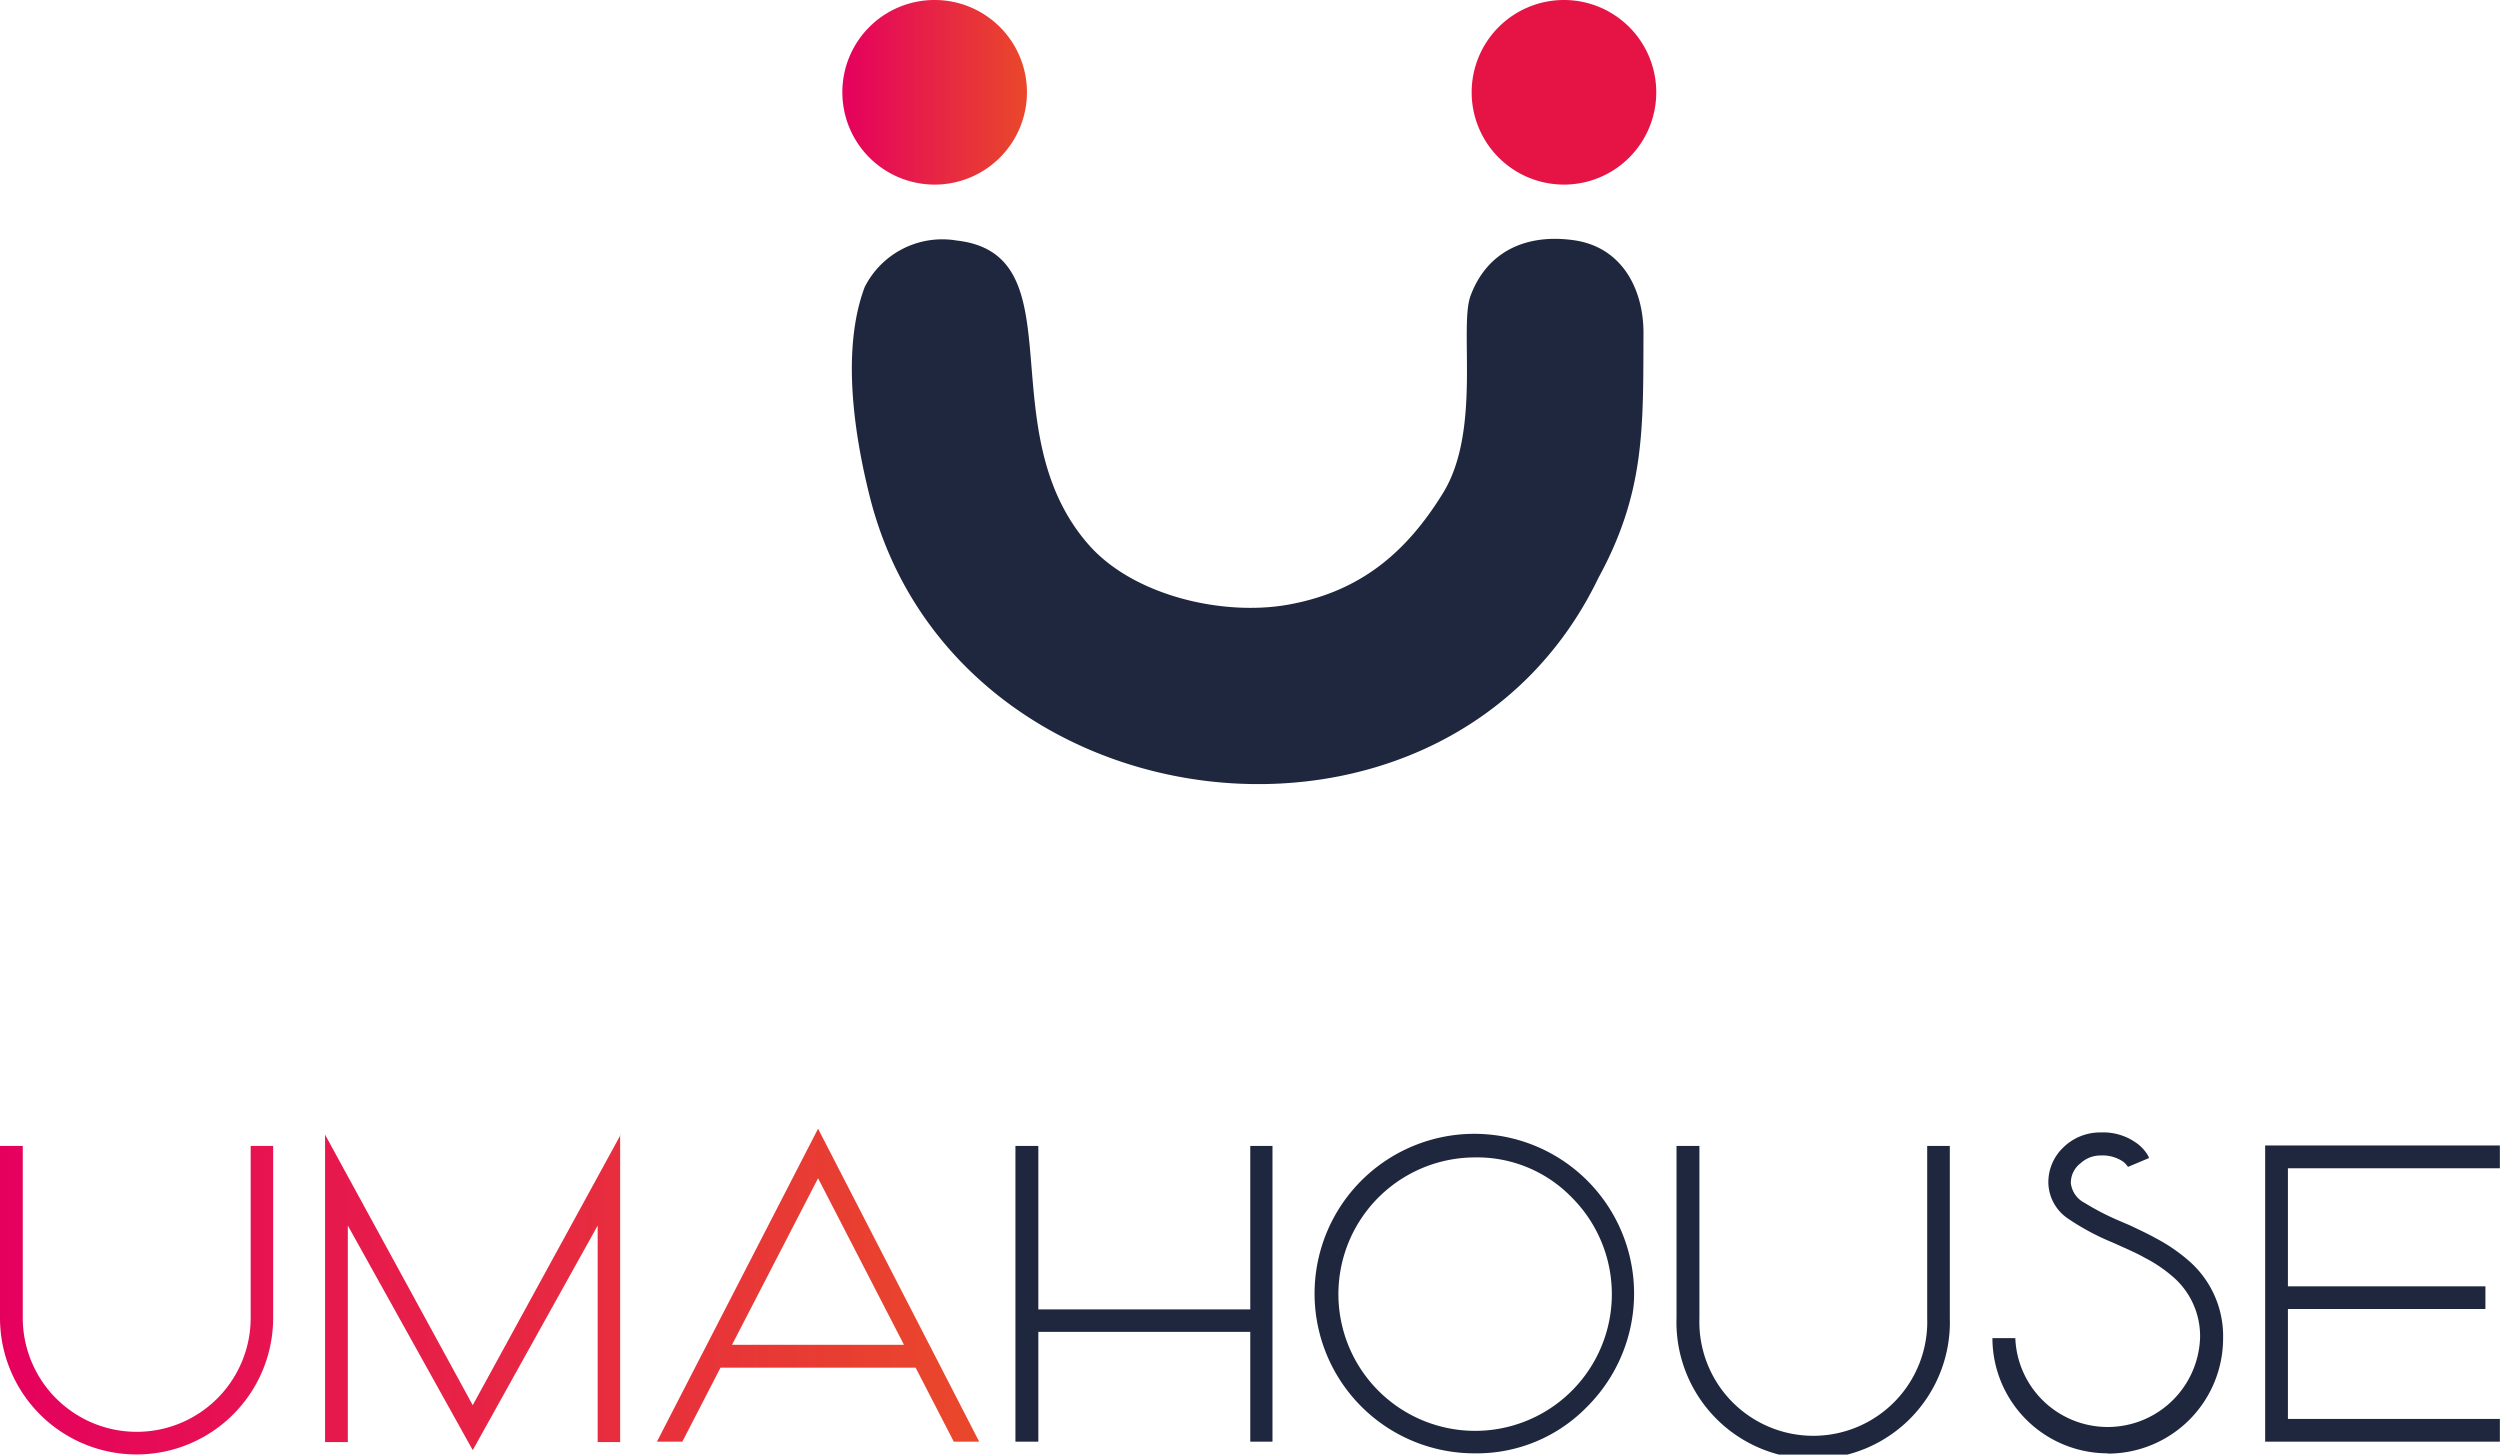
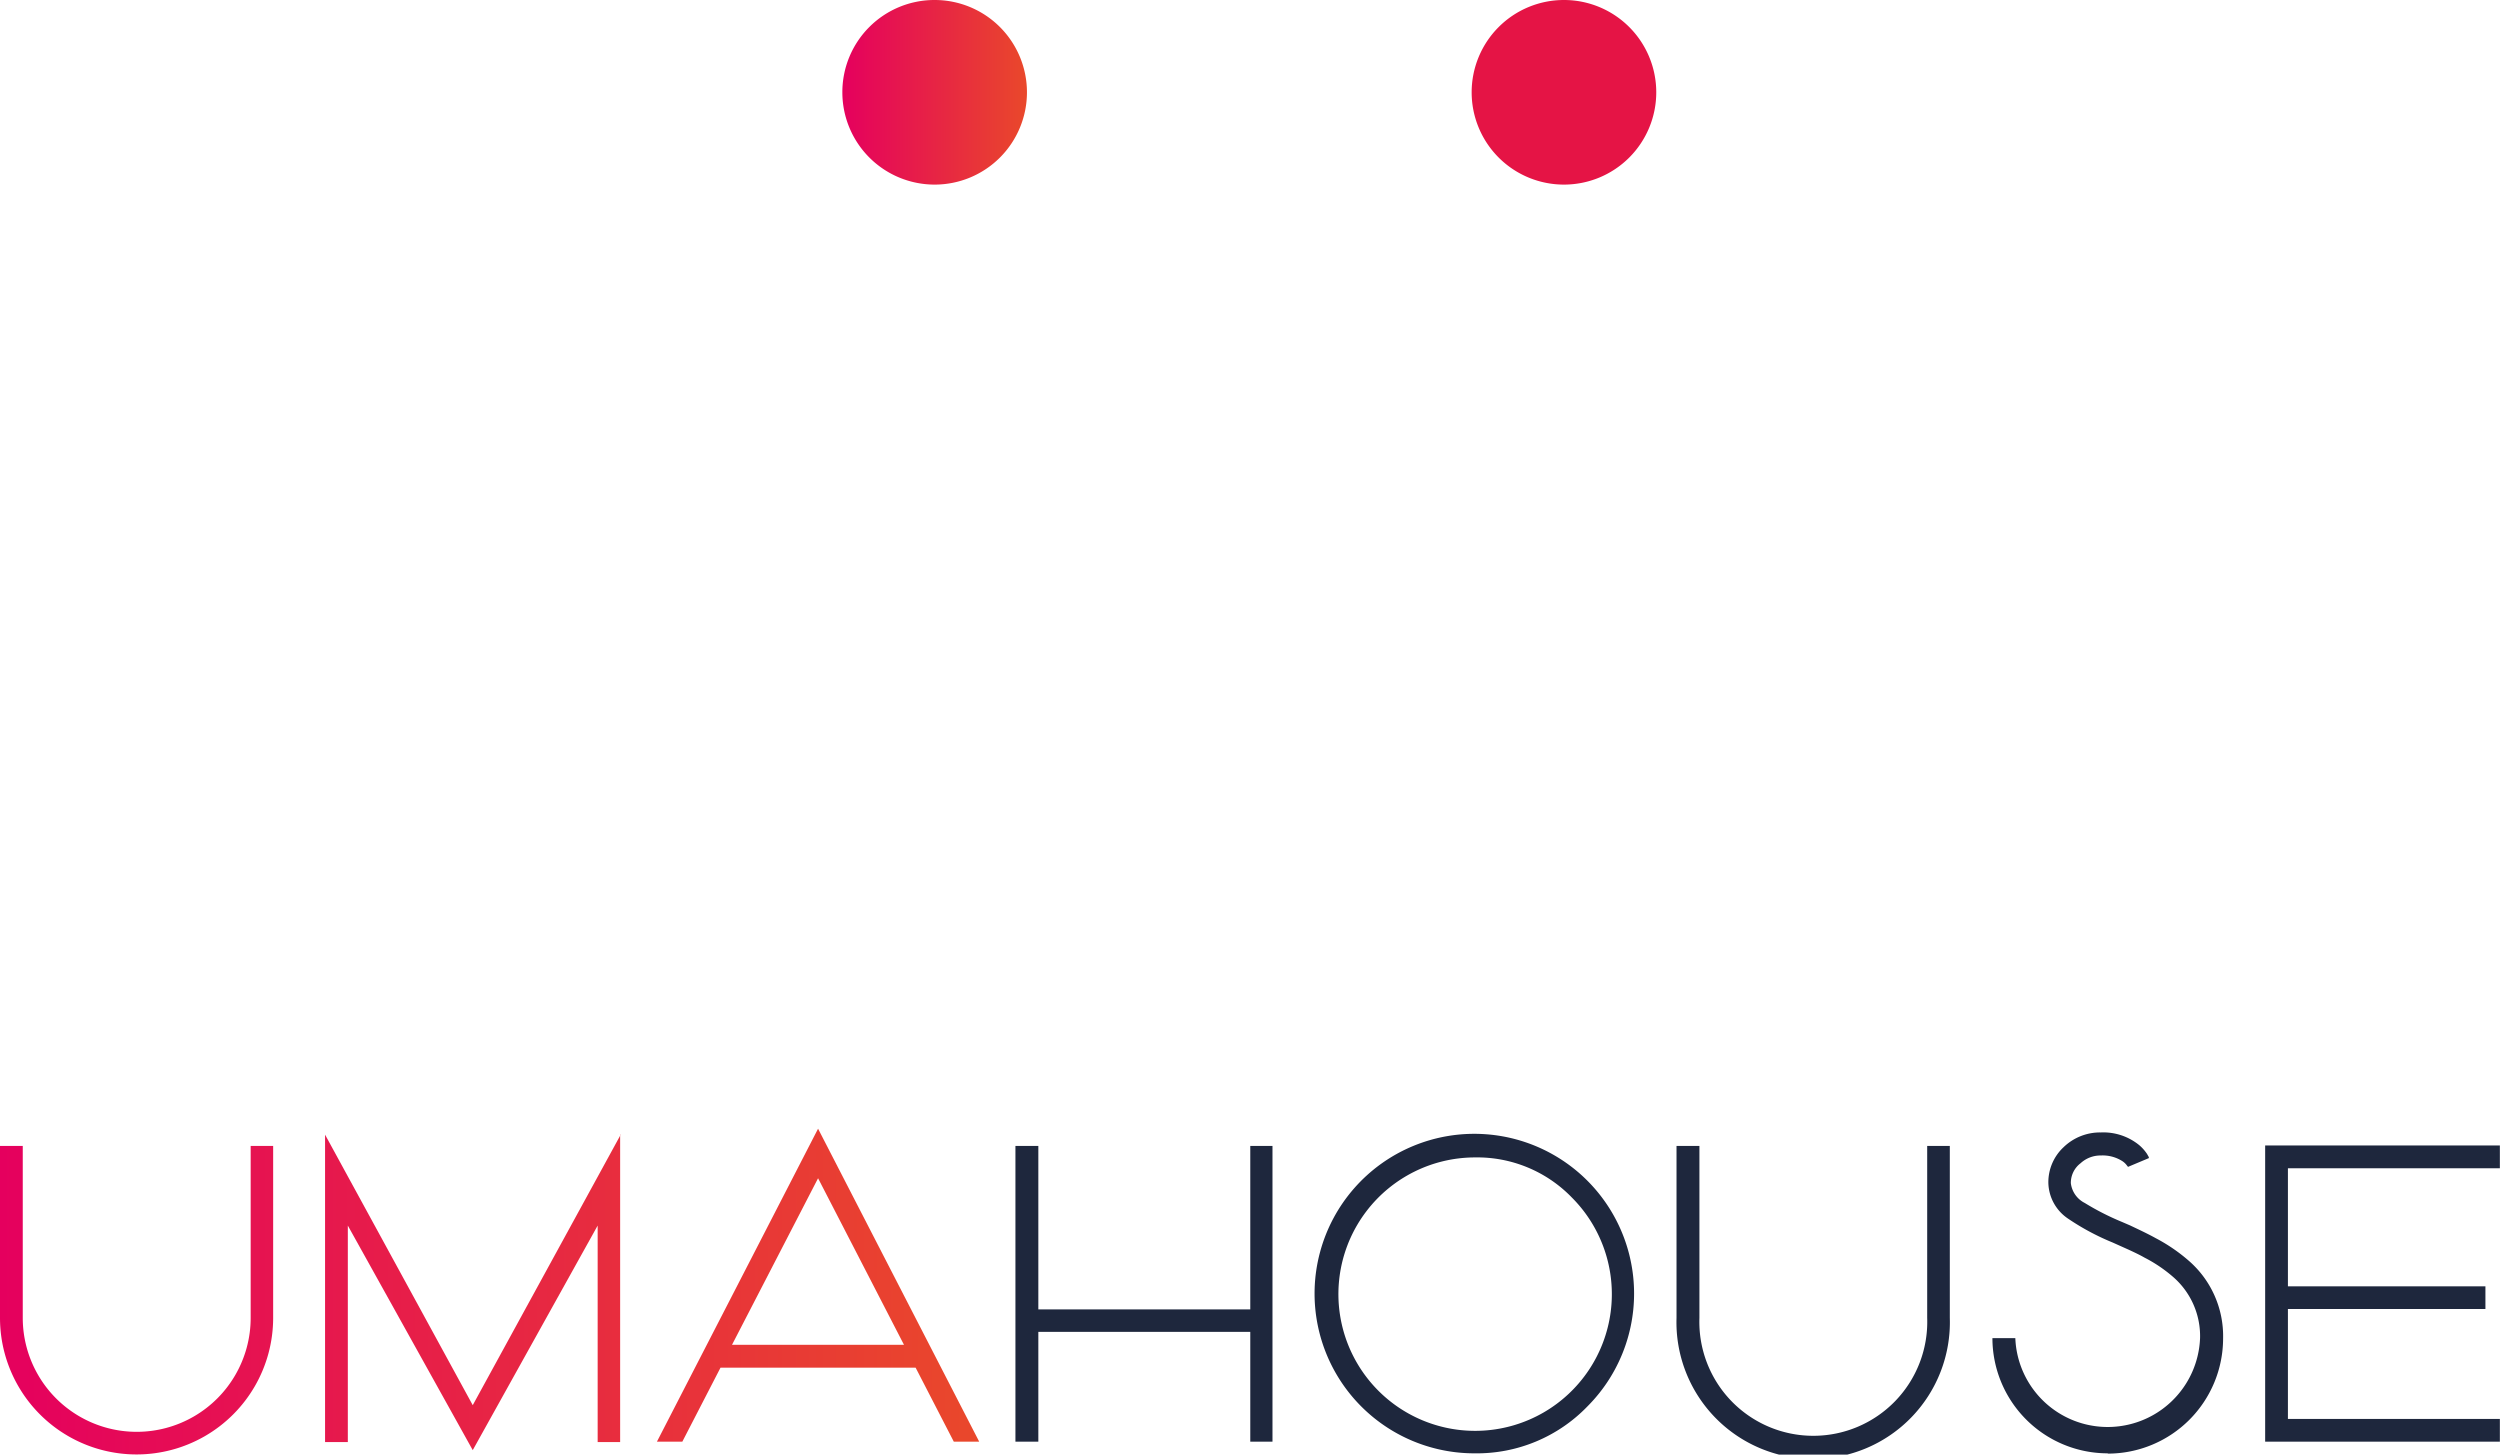
<svg xmlns="http://www.w3.org/2000/svg" xmlns:xlink="http://www.w3.org/1999/xlink" id="Слой_1" data-name="Слой 1" viewBox="0 0 180.12 104.8">
  <defs>
    <style> .cls-1 { fill: #1e273d; } .cls-1, .cls-2, .cls-3, .cls-4 { fill-rule: evenodd; } .cls-2 { fill: url(#GradientFill_1); } .cls-3 { fill: #e51445; } .cls-4 { fill: url(#GradientFill_1-2); } </style>
    <linearGradient id="GradientFill_1" data-name="GradientFill 1" x1="392.01" y1="251.83" x2="405.31" y2="251.83" gradientUnits="userSpaceOnUse">
      <stop offset="0" stop-color="#e5005e" />
      <stop offset="1" stop-color="#e9482b" />
    </linearGradient>
    <linearGradient id="GradientFill_1-2" x1="331.3" y1="338.24" x2="401.88" y2="338.24" xlink:href="#GradientFill_1" />
  </defs>
  <title>logo1</title>
-   <path class="cls-1" d="M424.1,288.75c-4.63.82-11-.61-14.27-4.24-7.38-8.28-.79-21-9.58-22a6.26,6.26,0,0,0-6.63,3.35c-1.67,4.45-.79,10.49.36,15.08,6.07,24.24,41.59,28.54,52.5,5.88,3.39-6.21,3.22-10.86,3.25-17.65,0-3.21-1.58-6.19-5-6.68s-6.26.78-7.46,4c-.84,2.29.8,9.73-2,14.24C432.63,285,429.32,287.82,424.1,288.75Z" transform="translate(-331.32 -245.18)" />
  <path class="cls-2" d="M398.66,245.18a6.65,6.65,0,1,1-6.65,6.65A6.64,6.64,0,0,1,398.66,245.18Z" transform="translate(-331.32 -245.18)" />
  <path class="cls-3" d="M444,245.18a6.65,6.65,0,1,1-6.65,6.65A6.65,6.65,0,0,1,444,245.18Z" transform="translate(-331.32 -245.18)" />
  <path class="cls-4" d="M349.38,327.74v12.39a8.21,8.21,0,1,1-16.42,0V327.74h-1.64v12.39a9.84,9.84,0,1,0,19.68,0V327.74Zm26.66-.81-10.66,19.49-10.64-19.49v22.15h1.64v-15.6l9,16.18,9-16.18v15.6H376V326.93Zm14.22-.43-11.61,22.55h1.83l2.75-5.33h14.06l2.75,5.33h1.83L390.26,326.5Zm0,3.57,6.19,12H384.06Z" transform="translate(-331.32 -245.18)" />
  <path class="cls-1" d="M421.4,327.74v11.78H406.13V327.74h-1.65v21.31h1.65v-7.91H421.4v7.91H423V327.74Zm16.17.83a9.85,9.85,0,1,0,7,2.89,9.49,9.49,0,0,0-7-2.89Zm0,21.32a11.51,11.51,0,1,1,8.11-3.37,11.07,11.07,0,0,1-8.11,3.37Zm32.6-22.15v12.39a8.21,8.21,0,1,1-16.41,0V327.74h-1.65v12.39a9.85,9.85,0,1,0,19.69,0V327.74Zm13,22.15a8.31,8.31,0,0,1-8.3-8.3h1.65a6.66,6.66,0,0,0,13.31,0,5.64,5.64,0,0,0-2-4.46,10.25,10.25,0,0,0-2-1.34c-.33-.19-.71-.37-1.14-.57l-1.16-.52a17.53,17.53,0,0,1-3.21-1.72,3.19,3.19,0,0,1-1.42-2.58,3.45,3.45,0,0,1,1.1-2.57,3.78,3.78,0,0,1,2.69-1.06,4.09,4.09,0,0,1,2.75.91,3.08,3.08,0,0,1,.57.64l.13.23,0,.07h0v0l-1.5.63,0,0v0l-.08-.1a1.27,1.27,0,0,0-.31-.3,2.63,2.63,0,0,0-1.57-.42,2.12,2.12,0,0,0-1.46.56,1.77,1.77,0,0,0-.7,1.43,1.84,1.84,0,0,0,1,1.43,18.82,18.82,0,0,0,2.69,1.37l.58.25.61.29c.46.22.88.43,1.24.63A12.32,12.32,0,0,1,489,336a7.19,7.19,0,0,1,2.49,5.61,8.31,8.31,0,0,1-8.3,8.3Zm27.22-10.4v-1.63H496.16v-8.51h15.27v-1.64H494.52v21.34h16.91v-1.64H496.16v-7.92Z" transform="translate(-331.32 -245.18)" />
</svg>